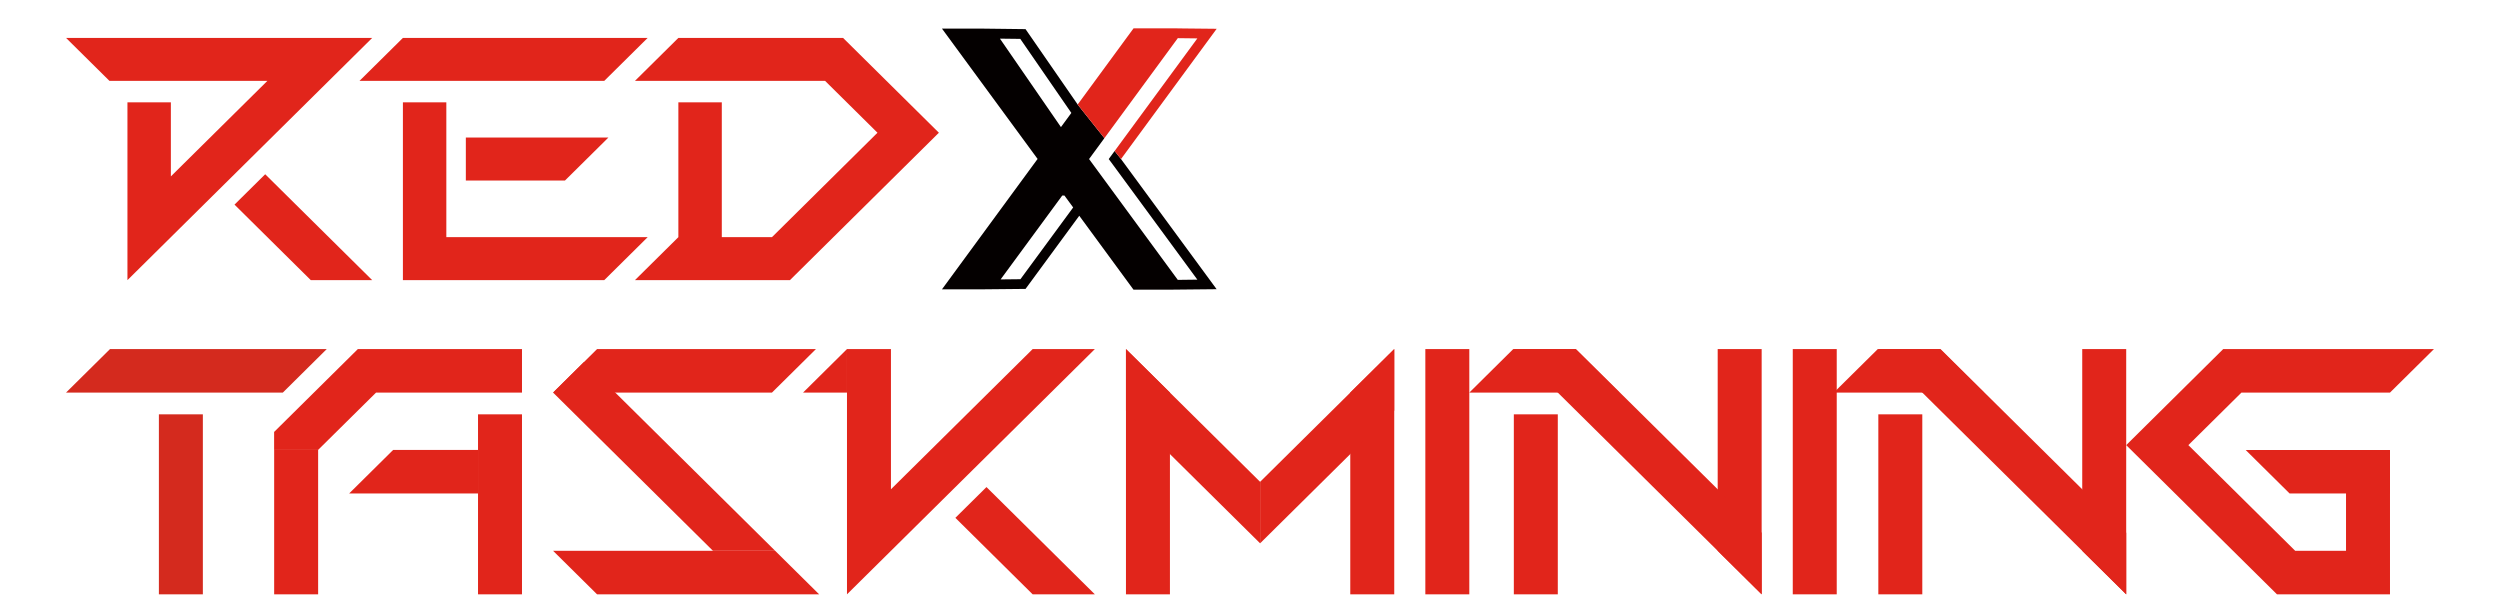
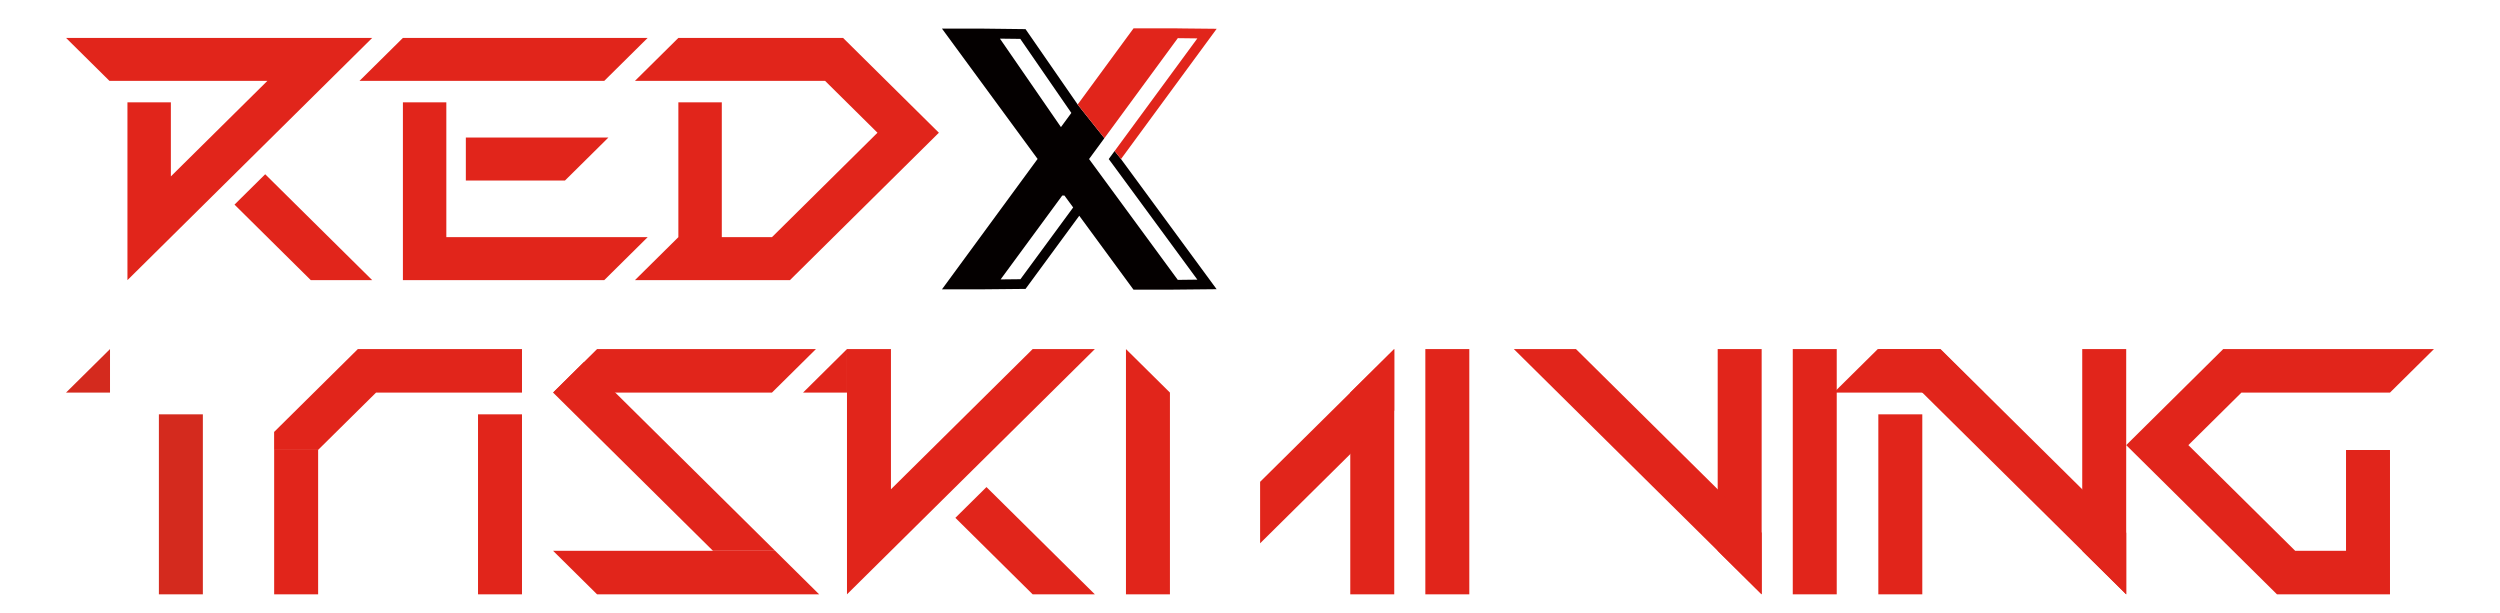
<svg xmlns="http://www.w3.org/2000/svg" width="265" height="65" viewBox="0 0 265 65" fill="none">
  <rect width="265" height="65" fill="white" />
  <g clip-path="url(#clip0_806_201)">
    <path d="M155.747 37.002H151.086V63H155.747V37.002Z" fill="#E1251B" />
    <path d="M194.694 37.002H190.033V63H194.694V37.002Z" fill="#E1251B" />
-     <path d="M165.127 43.921H160.466V63H165.127V43.921Z" fill="#E1251B" />
    <path d="M186.736 63V37.002H182.075V58.387L186.736 63Z" fill="#E1251B" />
-     <path d="M155.747 41.614H171.656L166.995 37.002H160.403L155.747 41.614Z" fill="#E1251B" />
    <path d="M186.736 56.476L167.053 37.002H160.466L186.736 63V56.476Z" fill="#E1251B" />
    <path d="M203.764 43.921H199.103V63H203.764V43.921Z" fill="#E1251B" />
    <path d="M225.378 63V37.002H220.717V58.387L225.378 63Z" fill="#E1251B" />
    <path d="M194.384 41.614H210.298L205.637 37.002H199.045L194.384 41.614Z" fill="#E1251B" />
    <path d="M225.378 56.476L205.695 37.002H199.103L225.378 63V56.476Z" fill="#E1251B" />
    <path d="M119.352 37.002V63H124.013V41.614L119.352 37.002Z" fill="#E1251B" />
-     <path d="M119.352 37.002V43.521L133.571 57.592V51.074L119.352 37.002Z" fill="#E1251B" />
    <path d="M147.79 37.002V63H143.129V41.614L147.79 37.002Z" fill="#E1251B" />
    <path d="M147.79 37.002V43.521L133.571 57.592V51.074L147.79 37.002Z" fill="#E1251B" />
-     <path d="M11.661 37.002L7 41.614H29.98L34.635 37.002H11.661Z" fill="#D42A1E" />
+     <path d="M11.661 37.002L7 41.614H29.98H11.661Z" fill="#D42A1E" />
    <path d="M21.503 63V43.921H16.842V63H21.503Z" fill="#D42A1E" />
-     <path d="M37.013 52.305H50.67V47.692H41.674L37.013 52.305Z" fill="#E1251B" />
    <path d="M55.331 43.921H50.67V63H55.331V43.921Z" fill="#E1251B" />
    <path d="M29.061 47.692V63H33.722V47.692H29.061Z" fill="#E1251B" />
    <path d="M29.056 47.692H33.717L39.863 41.614H55.331V37.002H37.931L29.056 45.786V47.692Z" fill="#E1251B" />
    <path d="M63.289 37.002L58.628 41.614H81.828L86.489 37.002H63.289Z" fill="#E1251B" />
    <path d="M63.289 62.999L58.628 58.387H82.169L86.83 62.999H63.289Z" fill="#E1251B" />
    <path d="M61.924 38.352L58.628 41.615L75.576 58.387H82.169L61.924 38.352Z" fill="#E1251B" />
    <path d="M101.269 54.891L109.463 62.999H116.055L104.566 51.629L101.269 54.891Z" fill="#E1251B" />
    <path d="M109.463 37.002L104.802 41.614L94.441 51.863V37.002H89.78V63L116.055 37.002H109.463Z" fill="#E1251B" />
    <path d="M89.78 37.002L85.124 41.614H89.78V37.002Z" fill="#E1251B" />
    <path d="M7 4.019L11.603 8.574H28.342L18.112 18.698V10.849H13.509V29.694L39.454 4.019H7Z" fill="#E1251B" />
    <path d="M24.857 21.69L32.945 29.695H39.454L28.111 18.47L24.857 21.69Z" fill="#E1251B" />
    <path d="M42.708 4.019L38.105 8.574H64.05L68.653 4.019H42.708Z" fill="#E1251B" />
    <path d="M64.05 29.695L68.653 25.139H47.311V10.85H42.708V29.695H64.05Z" fill="#E1251B" />
    <path d="M64.491 14.579H49.379V19.135H59.888L64.491 14.579Z" fill="#E1251B" />
    <path d="M89.365 4.019H71.907L67.304 8.574H87.46L93.013 14.07L81.828 25.139H76.511V10.849H71.907V25.139L67.304 29.694H83.733L99.522 14.07L89.365 4.019Z" fill="#E1251B" />
    <path d="M114.229 11.082V11.072L108.707 3.088L103.988 3.031H99.847L109.982 16.843H109.988L99.847 30.67H103.988C105.563 30.66 107.138 30.639 108.707 30.624L112.213 25.85L114.402 22.869L120.149 30.702H124.312C125.86 30.691 127.414 30.67 128.962 30.655L118.822 16.853L114.224 11.077L114.229 11.082Z" fill="#040000" />
    <path d="M114.229 11.083L114.218 11.077L114.229 11.083Z" fill="#E1251B" />
    <path d="M128.968 3.052L125.467 3.016L124.312 3L120.155 3.005L114.229 11.082L118.827 16.858L125.041 8.397L128.968 3.052Z" fill="#E1251B" />
    <path d="M105.993 4.096L112.46 13.472L113.562 11.97L108.151 4.122L105.993 4.096Z" fill="white" />
    <path d="M112.602 20.723L106.067 29.615H106.334L108.166 29.595L113.756 21.99L112.827 20.723H112.602Z" fill="white" />
    <path d="M126.92 4.07L124.847 4.044L115.441 16.858L124.847 29.668L126.92 29.642L117.976 17.466L117.525 16.858L117.976 16.245L126.92 4.07Z" fill="white" />
-     <path d="M238.039 47.697H253.339V52.31H242.7L238.039 47.697Z" fill="#E1251B" />
    <path d="M253.339 47.697H248.678V58.387H243.293L231.966 47.183L237.593 41.614H253.339L258 37.002H235.661L225.378 47.183L241.361 63H253.339V47.697Z" fill="#E1251B" />
  </g>
  <defs>
    <clipPath id="clip0_806_201">
      <rect width="251" height="60" fill="white" transform="translate(7 3)" />
    </clipPath>
  </defs>
</svg>